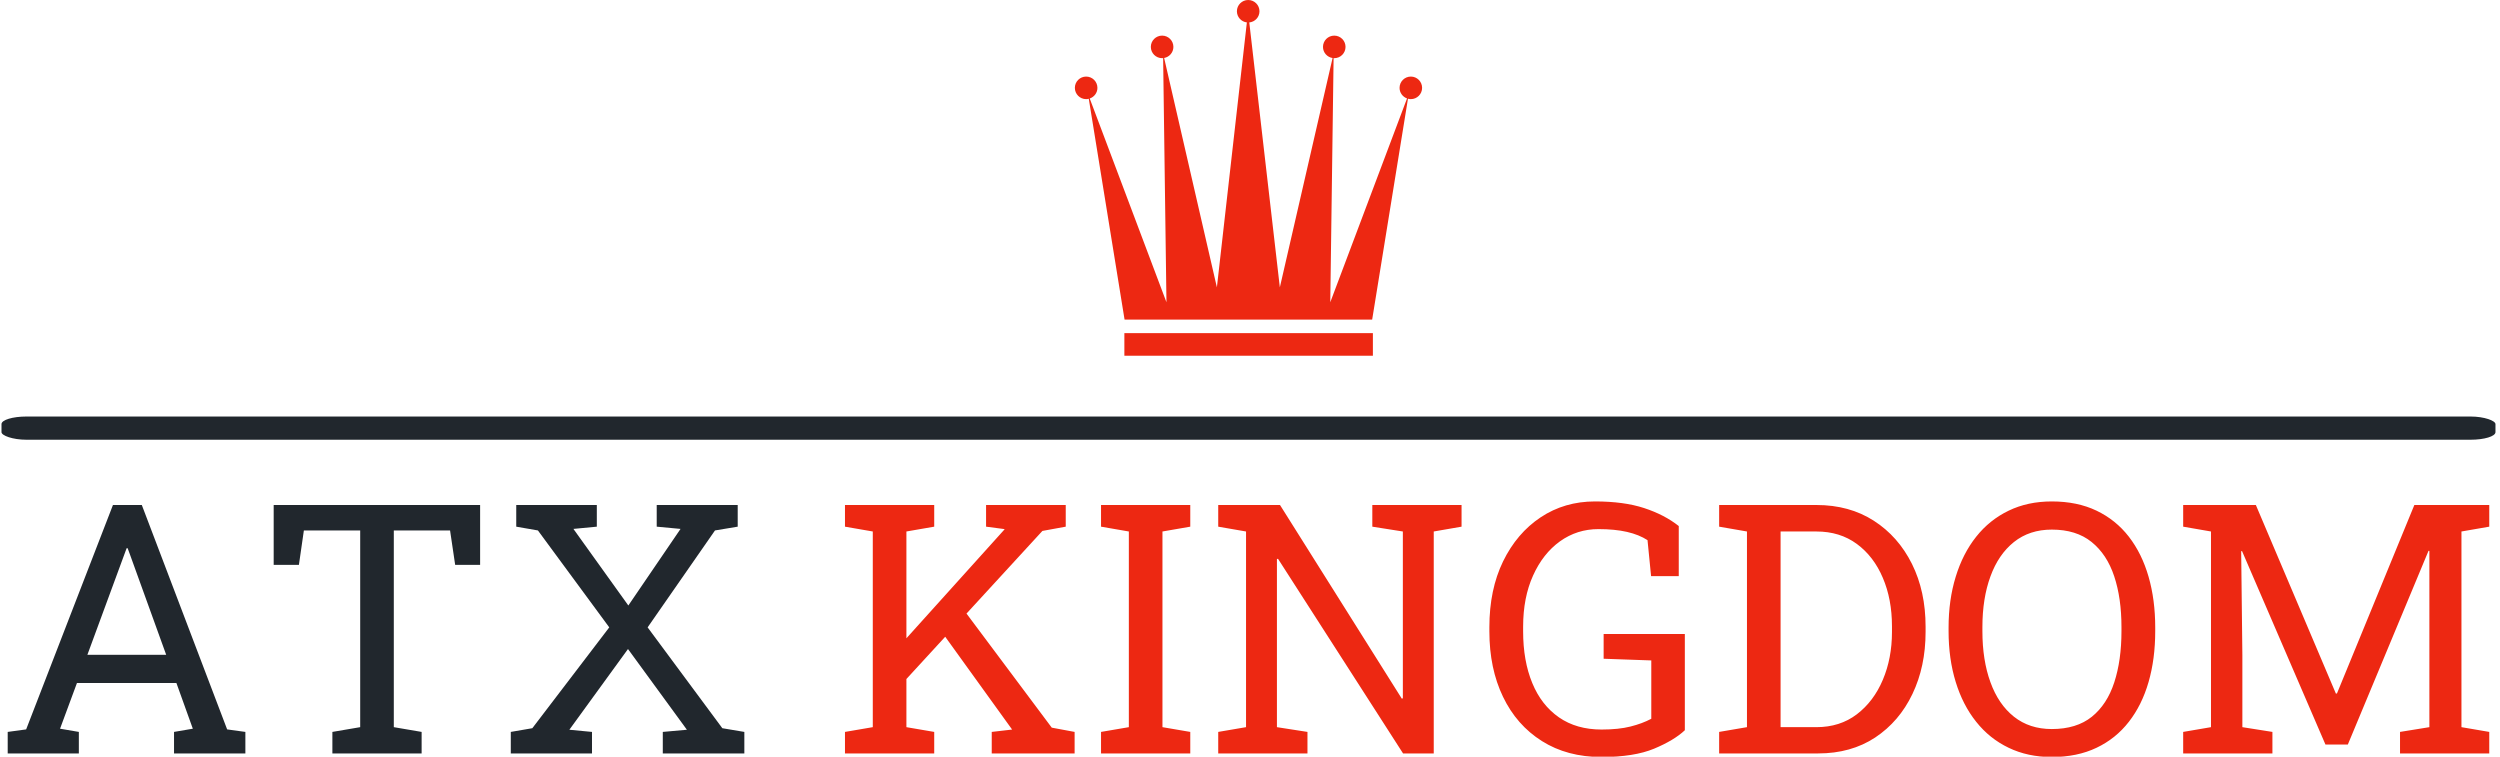
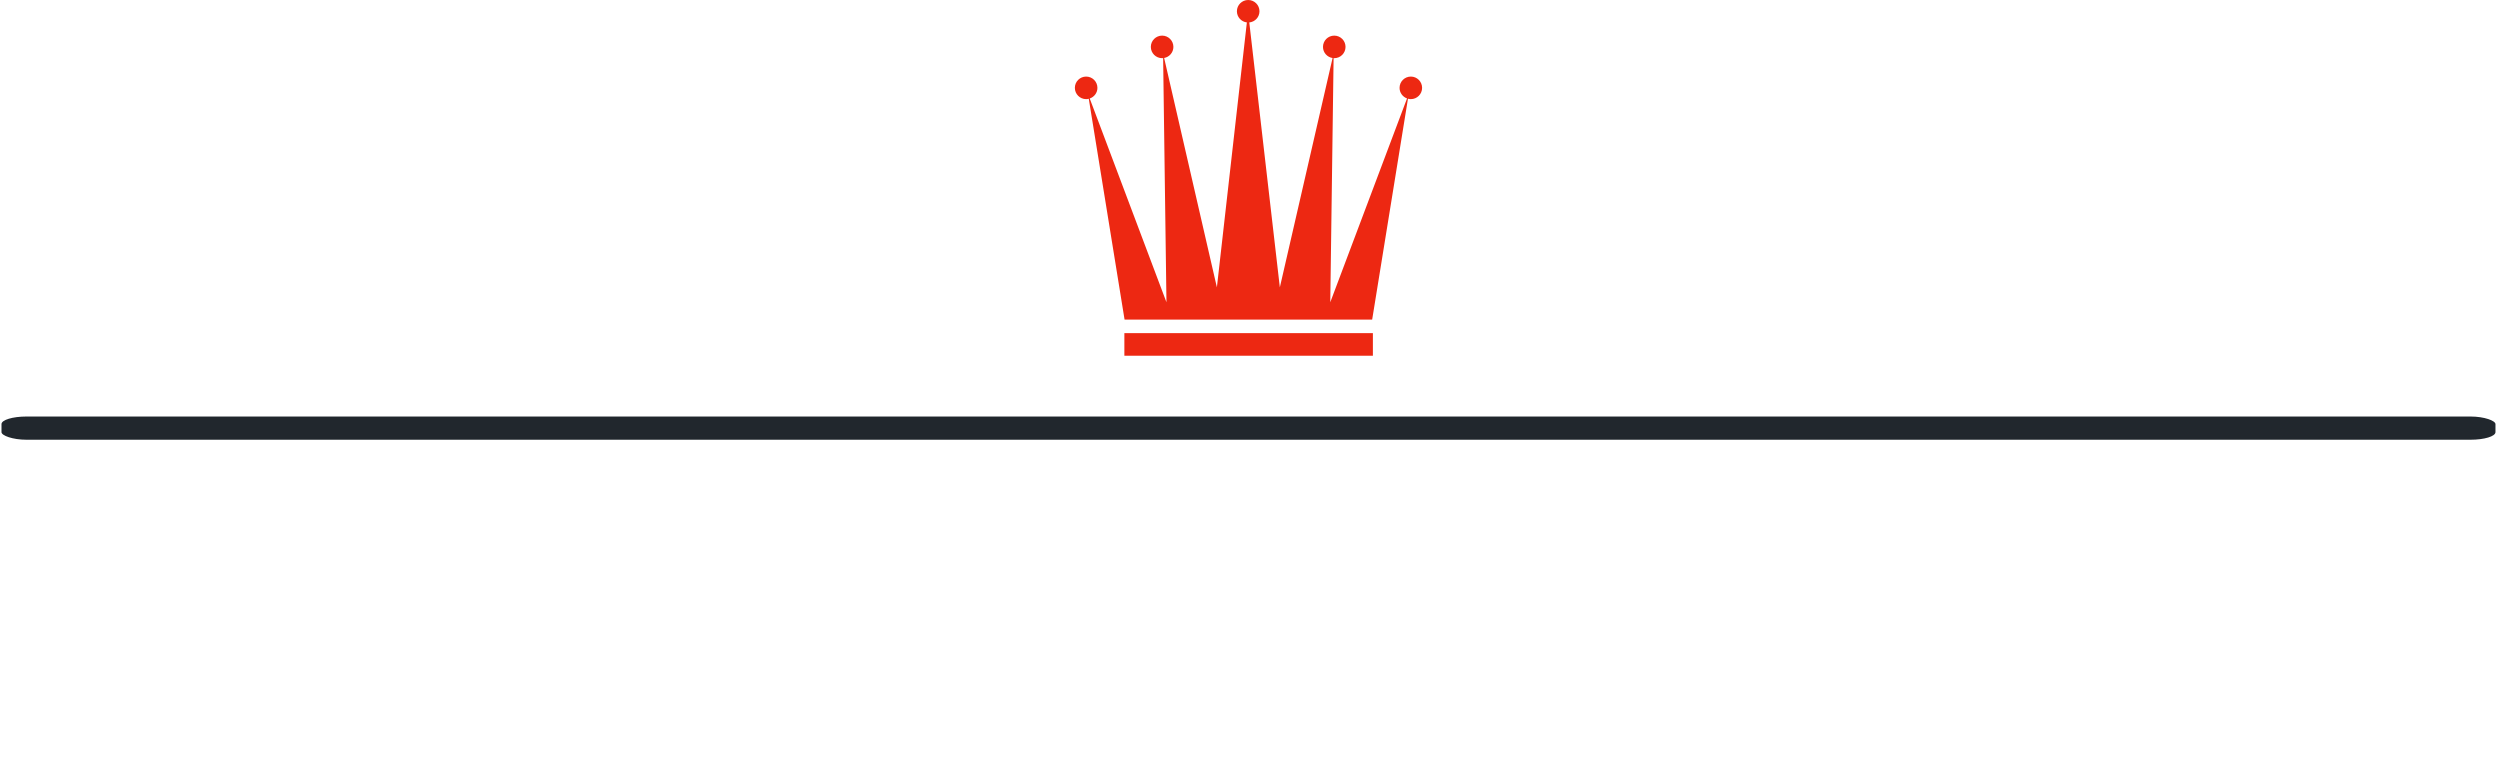
<svg xmlns="http://www.w3.org/2000/svg" version="1.1" width="1500" height="454" viewBox="0 0 1500 454">
  <g transform="matrix(1,0,0,1,-0.909,0.378)">
    <svg viewBox="0 0 396 120" data-background-color="#ffffff" preserveAspectRatio="xMidYMid meet" height="454" width="1500">
      <g id="tight-bounds" transform="matrix(1,0,0,1,0.24,-0.1)">
        <svg viewBox="0 0 395.52 120.2" height="120.2" width="395.52">
          <g>
            <svg viewBox="0 0 397.498 120.801" height="120.2" width="395.52">
              <g>
                <rect width="397.498" height="3.7" x="0" y="66.387" fill="#21272d" opacity="1" stroke-width="0" stroke="transparent" fill-opacity="1" class="rect-qz-0" data-fill-palette-color="primary" rx="1%" id="qz-0" data-palette-color="#21272d" />
              </g>
              <g transform="matrix(1,0,0,1,0.989,79.773)">
                <svg viewBox="0 0 395.52 41.028" height="41.028" width="395.52">
                  <g id="textblocktransform">
                    <svg viewBox="0 0 395.52 41.028" height="41.028" width="395.52" id="textblock">
                      <g>
                        <svg viewBox="0 0 395.52 41.028" height="41.028" width="395.52">
                          <g transform="matrix(1,0,0,1,0,0)">
                            <svg width="395.52" viewBox="1.71 -36.06 355.1 36.57" height="41.028" data-palette-color="#21272d">
                              <g class="wordmark-text-0" data-fill-palette-color="primary" id="text-0">
-                                 <path d="M11.89 0L1.71 0 1.71-3.08 4.35-3.44 16.77-35.55 20.9-35.55 33.11-3.44 35.72-3.08 35.72 0 25.51 0 25.51-3.08 28.2-3.54 25.85-10.08 11.62-10.08 9.2-3.54 11.89-3.08 11.89 0ZM18.43-28.56L13.11-14.11 24.39-14.11 19.17-28.56 18.87-29.37 18.73-29.37 18.43-28.56ZM60.94 0L48.17 0 48.17-3.08 52.15-3.76 52.15-31.91 44.09-31.91 43.38-26.98 39.77-26.98 39.77-35.55 69.31-35.55 69.31-26.98 65.74-26.98 65.01-31.91 56.96-31.91 56.96-3.76 60.94-3.08 60.94 0ZM85.32 0L73.7 0 73.7-3.08 76.78-3.61 87.79-18.04 77.58-31.91 74.48-32.45 74.48-35.55 86.01-35.55 86.01-32.45 82.66-32.13 90.52-21.17 97.99-32.13 94.58-32.45 94.58-35.55 106.17-35.55 106.17-32.45 102.92-31.91 93.28-18.04 103.97-3.61 107.12-3.08 107.12 0 95.45 0 95.45-3.08 98.9-3.39 90.47-14.94 82.08-3.39 85.32-3.08 85.32 0Z" fill="#21272d" data-fill-palette-color="primary" />
-                                 <path d="M149.77-31.84L129.97-10.28 127.41-13.26 144.28-31.98 144.37-32.1 141.71-32.45 141.71-35.55 153.11-35.55 153.11-32.45 149.77-31.84ZM134.29 0L121.52 0 121.52-3.08 125.5-3.76 125.5-31.76 121.52-32.45 121.52-35.55 134.29-35.55 134.29-32.45 130.31-31.76 130.31-3.76 134.29-3.08 134.29 0ZM154.38 0L142.52 0 142.52-3.08 145.45-3.42 145.42-3.44 135.58-17.09 138.27-20.87 151.11-3.69 154.38-3.08 154.38 0ZM170.93 0L158.16 0 158.16-3.08 162.14-3.76 162.14-31.76 158.16-32.45 158.16-35.55 170.93-35.55 170.93-32.45 166.95-31.76 166.95-3.76 170.93-3.08 170.93 0ZM187.7 0L174.93 0 174.93-3.08 178.91-3.76 178.91-31.76 174.93-32.45 174.93-35.55 178.91-35.55 183.77-35.55 201.2-7.84 201.35-7.89 201.35-31.76 196.98-32.45 196.98-35.55 205.77-35.55 209.75-35.55 209.75-32.45 205.77-31.76 205.77 0 201.38 0 183.48-27.86 183.33-27.81 183.33-3.76 187.7-3.08 187.7 0ZM229.79 0.51L229.79 0.51Q224.86 0.51 221.25-1.77 217.63-4.05 215.68-8.11 213.73-12.16 213.73-17.48L213.73-17.48 213.73-18.07Q213.73-23.44 215.69-27.48 217.66-31.52 221.07-33.79 224.49-36.06 228.84-36.06L228.84-36.06Q232.99-36.06 235.88-35.11 238.78-34.16 240.83-32.54L240.83-32.54 240.83-25.37 236.87-25.37 236.36-30.52Q235.16-31.3 233.43-31.7 231.69-32.1 229.33-32.1L229.33-32.1Q226.28-32.1 223.83-30.35 221.39-28.59 219.98-25.45 218.56-22.31 218.56-18.12L218.56-18.12 218.56-17.48Q218.56-13.23 219.87-10.07 221.17-6.91 223.69-5.16 226.2-3.42 229.79-3.42L229.79-3.42Q232.23-3.42 233.92-3.85 235.6-4.27 236.9-4.96L236.9-4.96 236.9-13.31 230.08-13.55 230.08-17.09 241.7-17.09 241.7-3.32Q240.17-1.88 237.3-0.68 234.43 0.51 229.79 0.51ZM260.77 0L246.61 0 246.61-3.08 250.59-3.76 250.59-31.76 246.61-32.45 246.61-35.55 250.59-35.55 260.53-35.55Q265.24-35.55 268.74-33.3 272.24-31.05 274.2-27.12 276.15-23.19 276.15-18.14L276.15-18.14 276.15-17.38Q276.15-12.45 274.27-8.51 272.39-4.57 268.94-2.28 265.48 0 260.77 0L260.77 0ZM255.4-31.76L255.4-3.76 260.53-3.76Q263.89-3.76 266.31-5.6 268.73-7.45 270.03-10.53 271.34-13.62 271.34-17.38L271.34-17.38 271.34-18.19Q271.34-22.07 270.03-25.13 268.73-28.2 266.31-29.98 263.89-31.76 260.53-31.76L260.53-31.76 255.4-31.76ZM294.21 0.51L294.21 0.51Q290.77 0.51 288.04-0.81 285.3-2.12 283.39-4.53 281.47-6.93 280.46-10.23 279.44-13.53 279.44-17.5L279.44-17.5 279.44-18.02Q279.44-21.97 280.46-25.28 281.47-28.59 283.39-31.01 285.3-33.42 288.04-34.74 290.77-36.06 294.21-36.06L294.21-36.06Q297.85-36.06 300.61-34.74 303.37-33.42 305.24-31.01 307.11-28.59 308.06-25.28 309.01-21.97 309.01-18.02L309.01-18.02 309.01-17.5Q309.01-13.53 308.06-10.23 307.11-6.93 305.24-4.53 303.37-2.12 300.61-0.81 297.85 0.51 294.21 0.51ZM294.21-3.49L294.21-3.49Q297.75-3.49 299.94-5.25 302.12-7.01 303.15-10.17 304.18-13.33 304.18-17.5L304.18-17.5 304.18-18.07Q304.18-22.22 303.14-25.35 302.1-28.49 299.9-30.26 297.71-32.03 294.21-32.03L294.21-32.03Q291.02-32.03 288.79-30.25 286.57-28.47 285.43-25.33 284.28-22.19 284.28-18.07L284.28-18.07 284.28-17.5Q284.28-13.35 285.43-10.19 286.57-7.03 288.79-5.26 291.02-3.49 294.21-3.49ZM325.78 0L313.01 0 313.01-3.08 316.99-3.76 316.99-31.76 313.01-32.45 313.01-35.55 316.99-35.55 323.41-35.55 334.86-8.57 335.01-8.57 346.09-35.55 356.81-35.55 356.81-32.45 352.83-31.76 352.83-3.76 356.81-3.08 356.81 0 344.04 0 344.04-3.08 348.24-3.76 348.24-14.06 348.24-28.98 348.12-29 336.57-1.27 333.37-1.27 321.43-28.96 321.31-28.93 321.48-14.06 321.48-3.76 325.78-3.08 325.78 0Z" fill="#ed2812" data-fill-palette-color="accent" />
-                               </g>
+                                 </g>
                            </svg>
                          </g>
                        </svg>
                      </g>
                    </svg>
                  </g>
                </svg>
              </g>
              <g transform="matrix(1,0,0,1,171.076,0)">
                <svg viewBox="0 0 55.345 56.701" height="56.701" width="55.345">
                  <g>
                    <svg version="1.1" x="0" y="0" viewBox="0 0 95.657 98" enable-background="new 0 0 95.66 98.967" xml:space="preserve" width="55.345" height="56.701" class="icon-icon-0" data-fill-palette-color="accent" id="icon-0">
                      <path fill="#ed2812" d="M92.554 21.094c-1.717 0-3.108 1.392-3.108 3.107 0 1.347 0.861 2.482 2.06 2.913L70.36 83.265l0.915-67.258c0.063 0.003 0.119 0.019 0.184 0.019 1.715 0 3.104-1.392 3.104-3.107 0-1.717-1.39-3.107-3.104-3.107-1.717 0-3.107 1.39-3.107 3.107 0 1.558 1.15 2.835 2.646 3.061L56.468 79.162 48.049 6.184c1.572-0.155 2.808-1.464 2.808-3.078C50.857 1.39 49.462 0 47.748 0c-1.714 0-3.108 1.39-3.108 3.106 0 1.592 1.201 2.888 2.743 3.071l-8.257 72.985L24.593 15.969c1.45-0.263 2.551-1.526 2.551-3.051 0-1.717-1.391-3.107-3.106-3.107s-3.109 1.39-3.109 3.107c0 1.715 1.394 3.107 3.109 3.107 0.096 0 0.186-0.02 0.28-0.028l0.916 67.268L4.095 27.132c1.229-0.414 2.12-1.563 2.12-2.931 0-1.715-1.392-3.107-3.108-3.107C1.392 21.094 0 22.486 0 24.201c0 1.716 1.392 3.107 3.106 3.107 0.251 0 0.493-0.038 0.728-0.095l9.86 60.83H81.9l9.862-60.849c0.255 0.067 0.516 0.114 0.791 0.114 1.714 0 3.104-1.391 3.104-3.107C95.66 22.486 94.268 21.094 92.554 21.094z" data-fill-palette-color="accent" />
                      <rect x="13.639" y="91.771" fill="#ed2812" width="68.461" height="7.196" data-fill-palette-color="accent" />
                    </svg>
                  </g>
                </svg>
              </g>
              <g />
            </svg>
          </g>
          <defs />
        </svg>
        <rect width="395.52" height="120.2" fill="none" stroke="none" visibility="hidden" />
      </g>
    </svg>
  </g>
</svg>